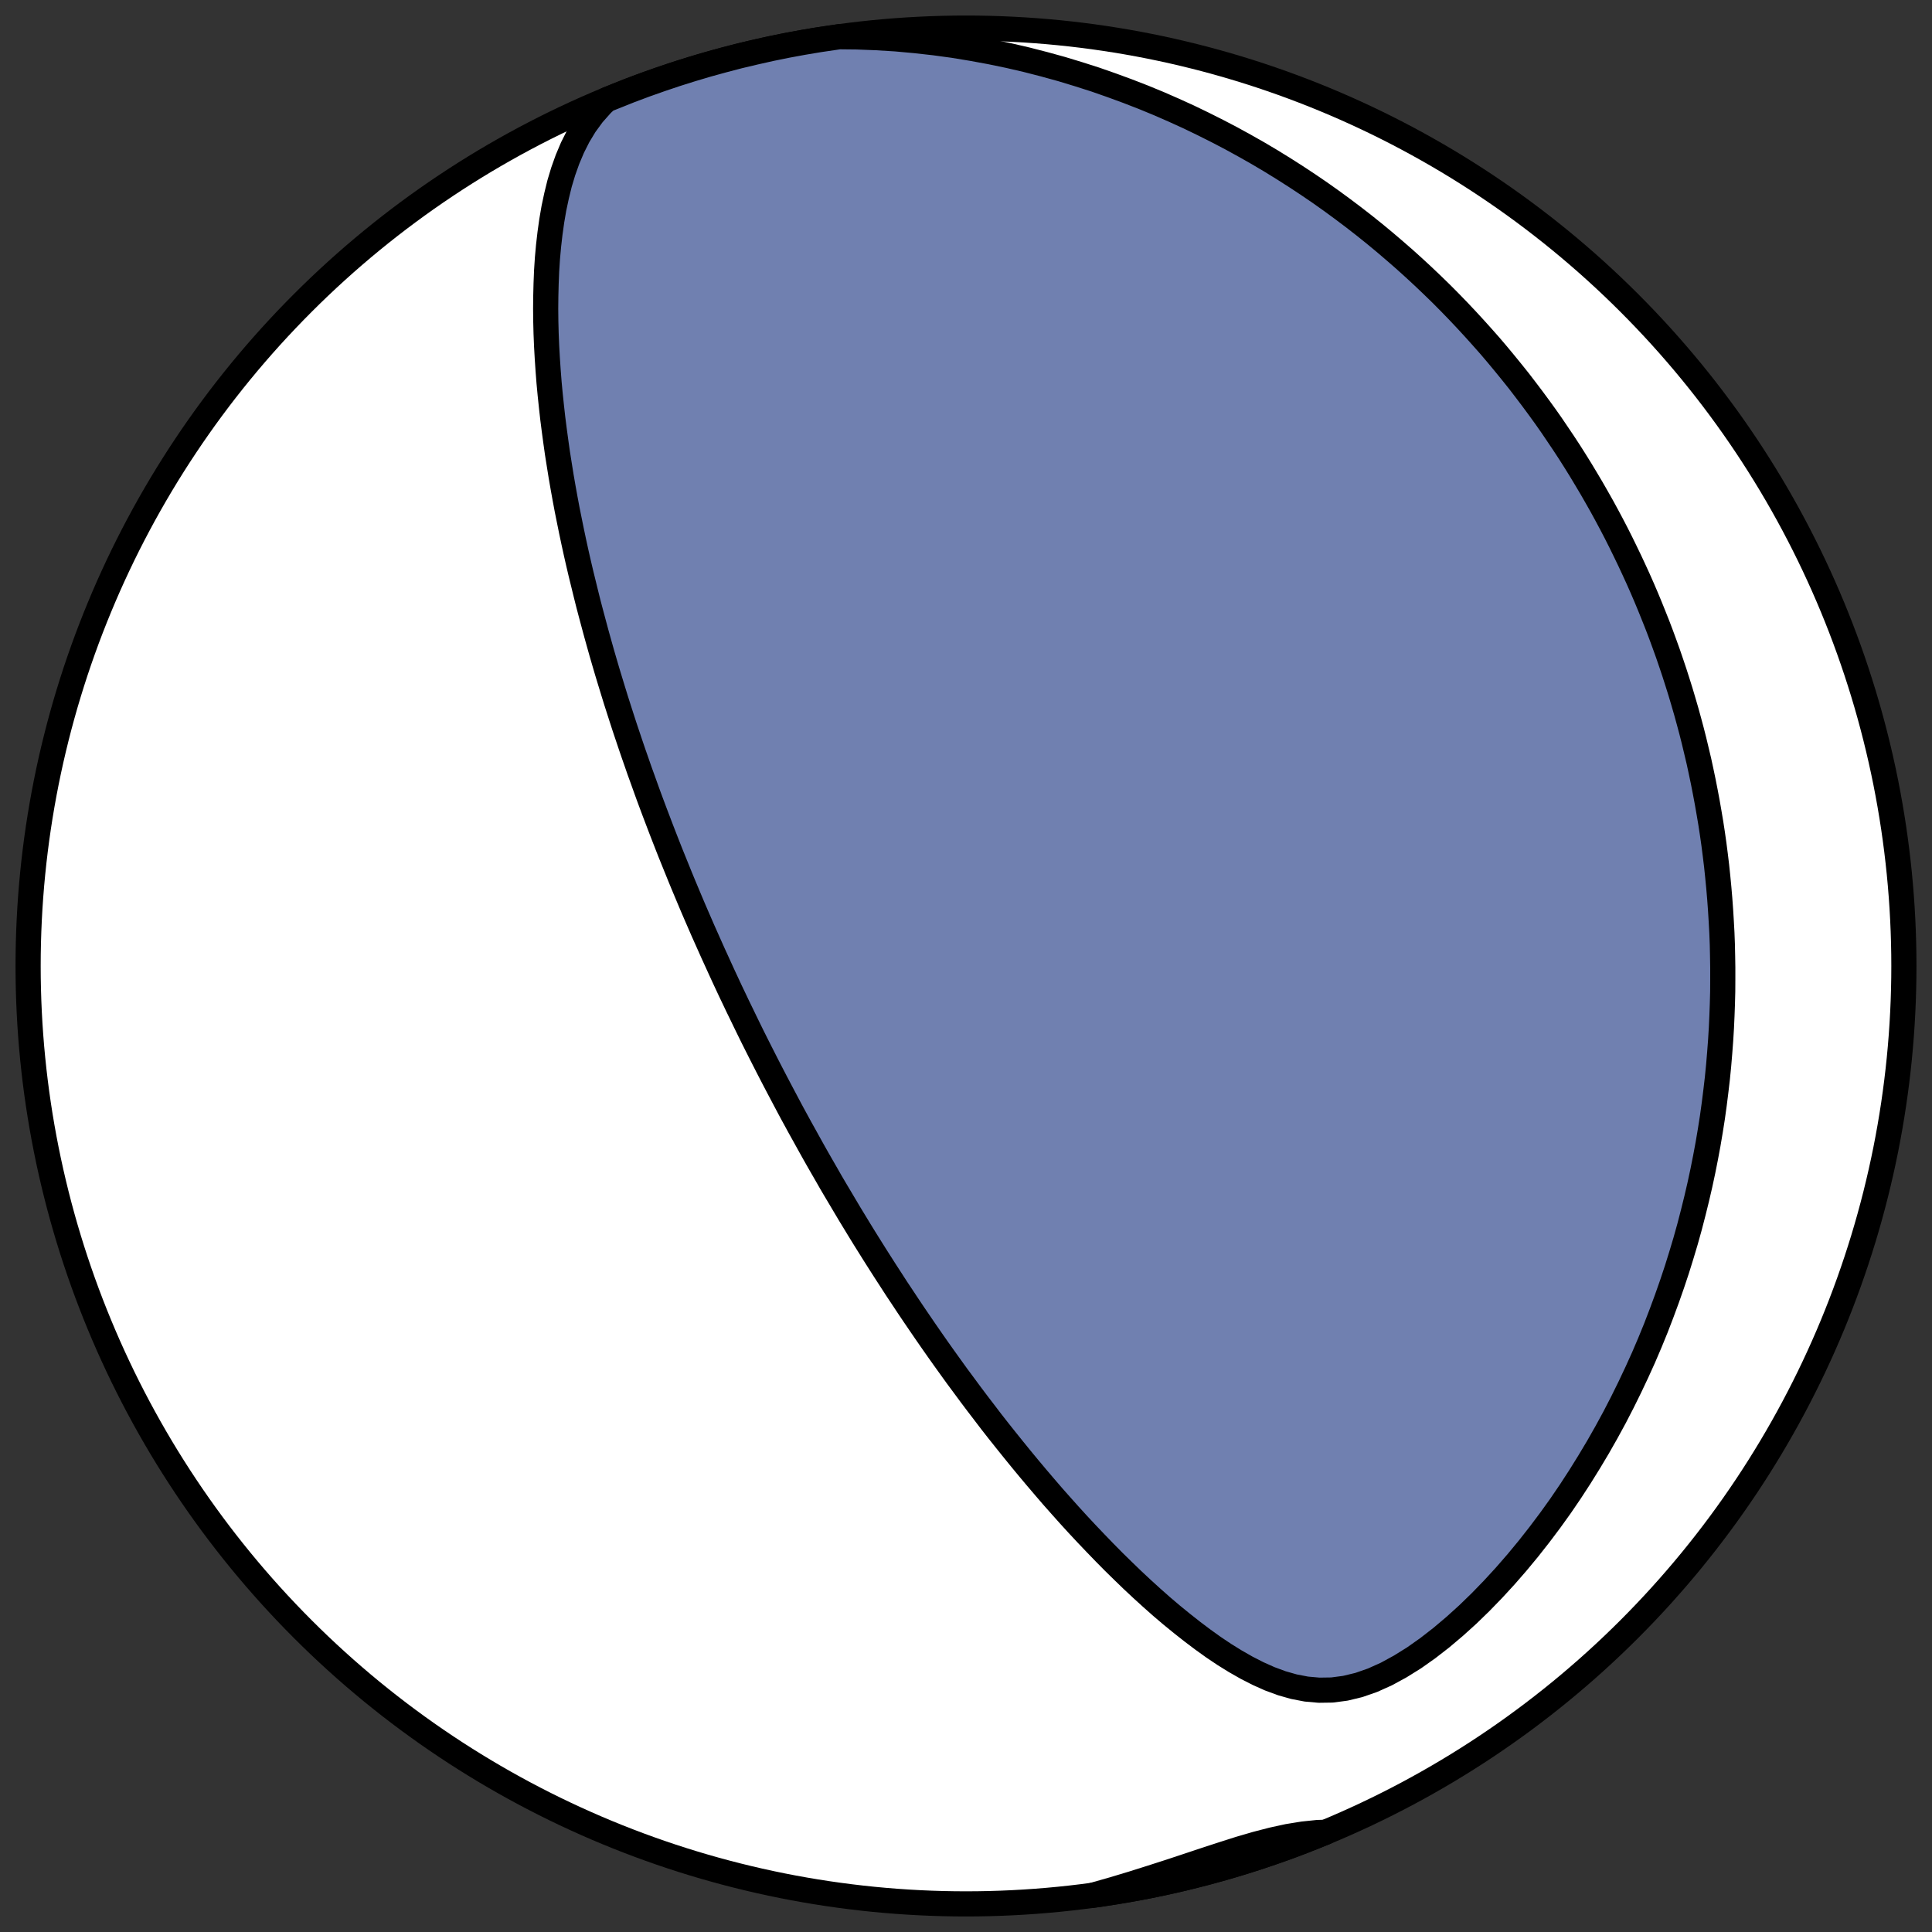
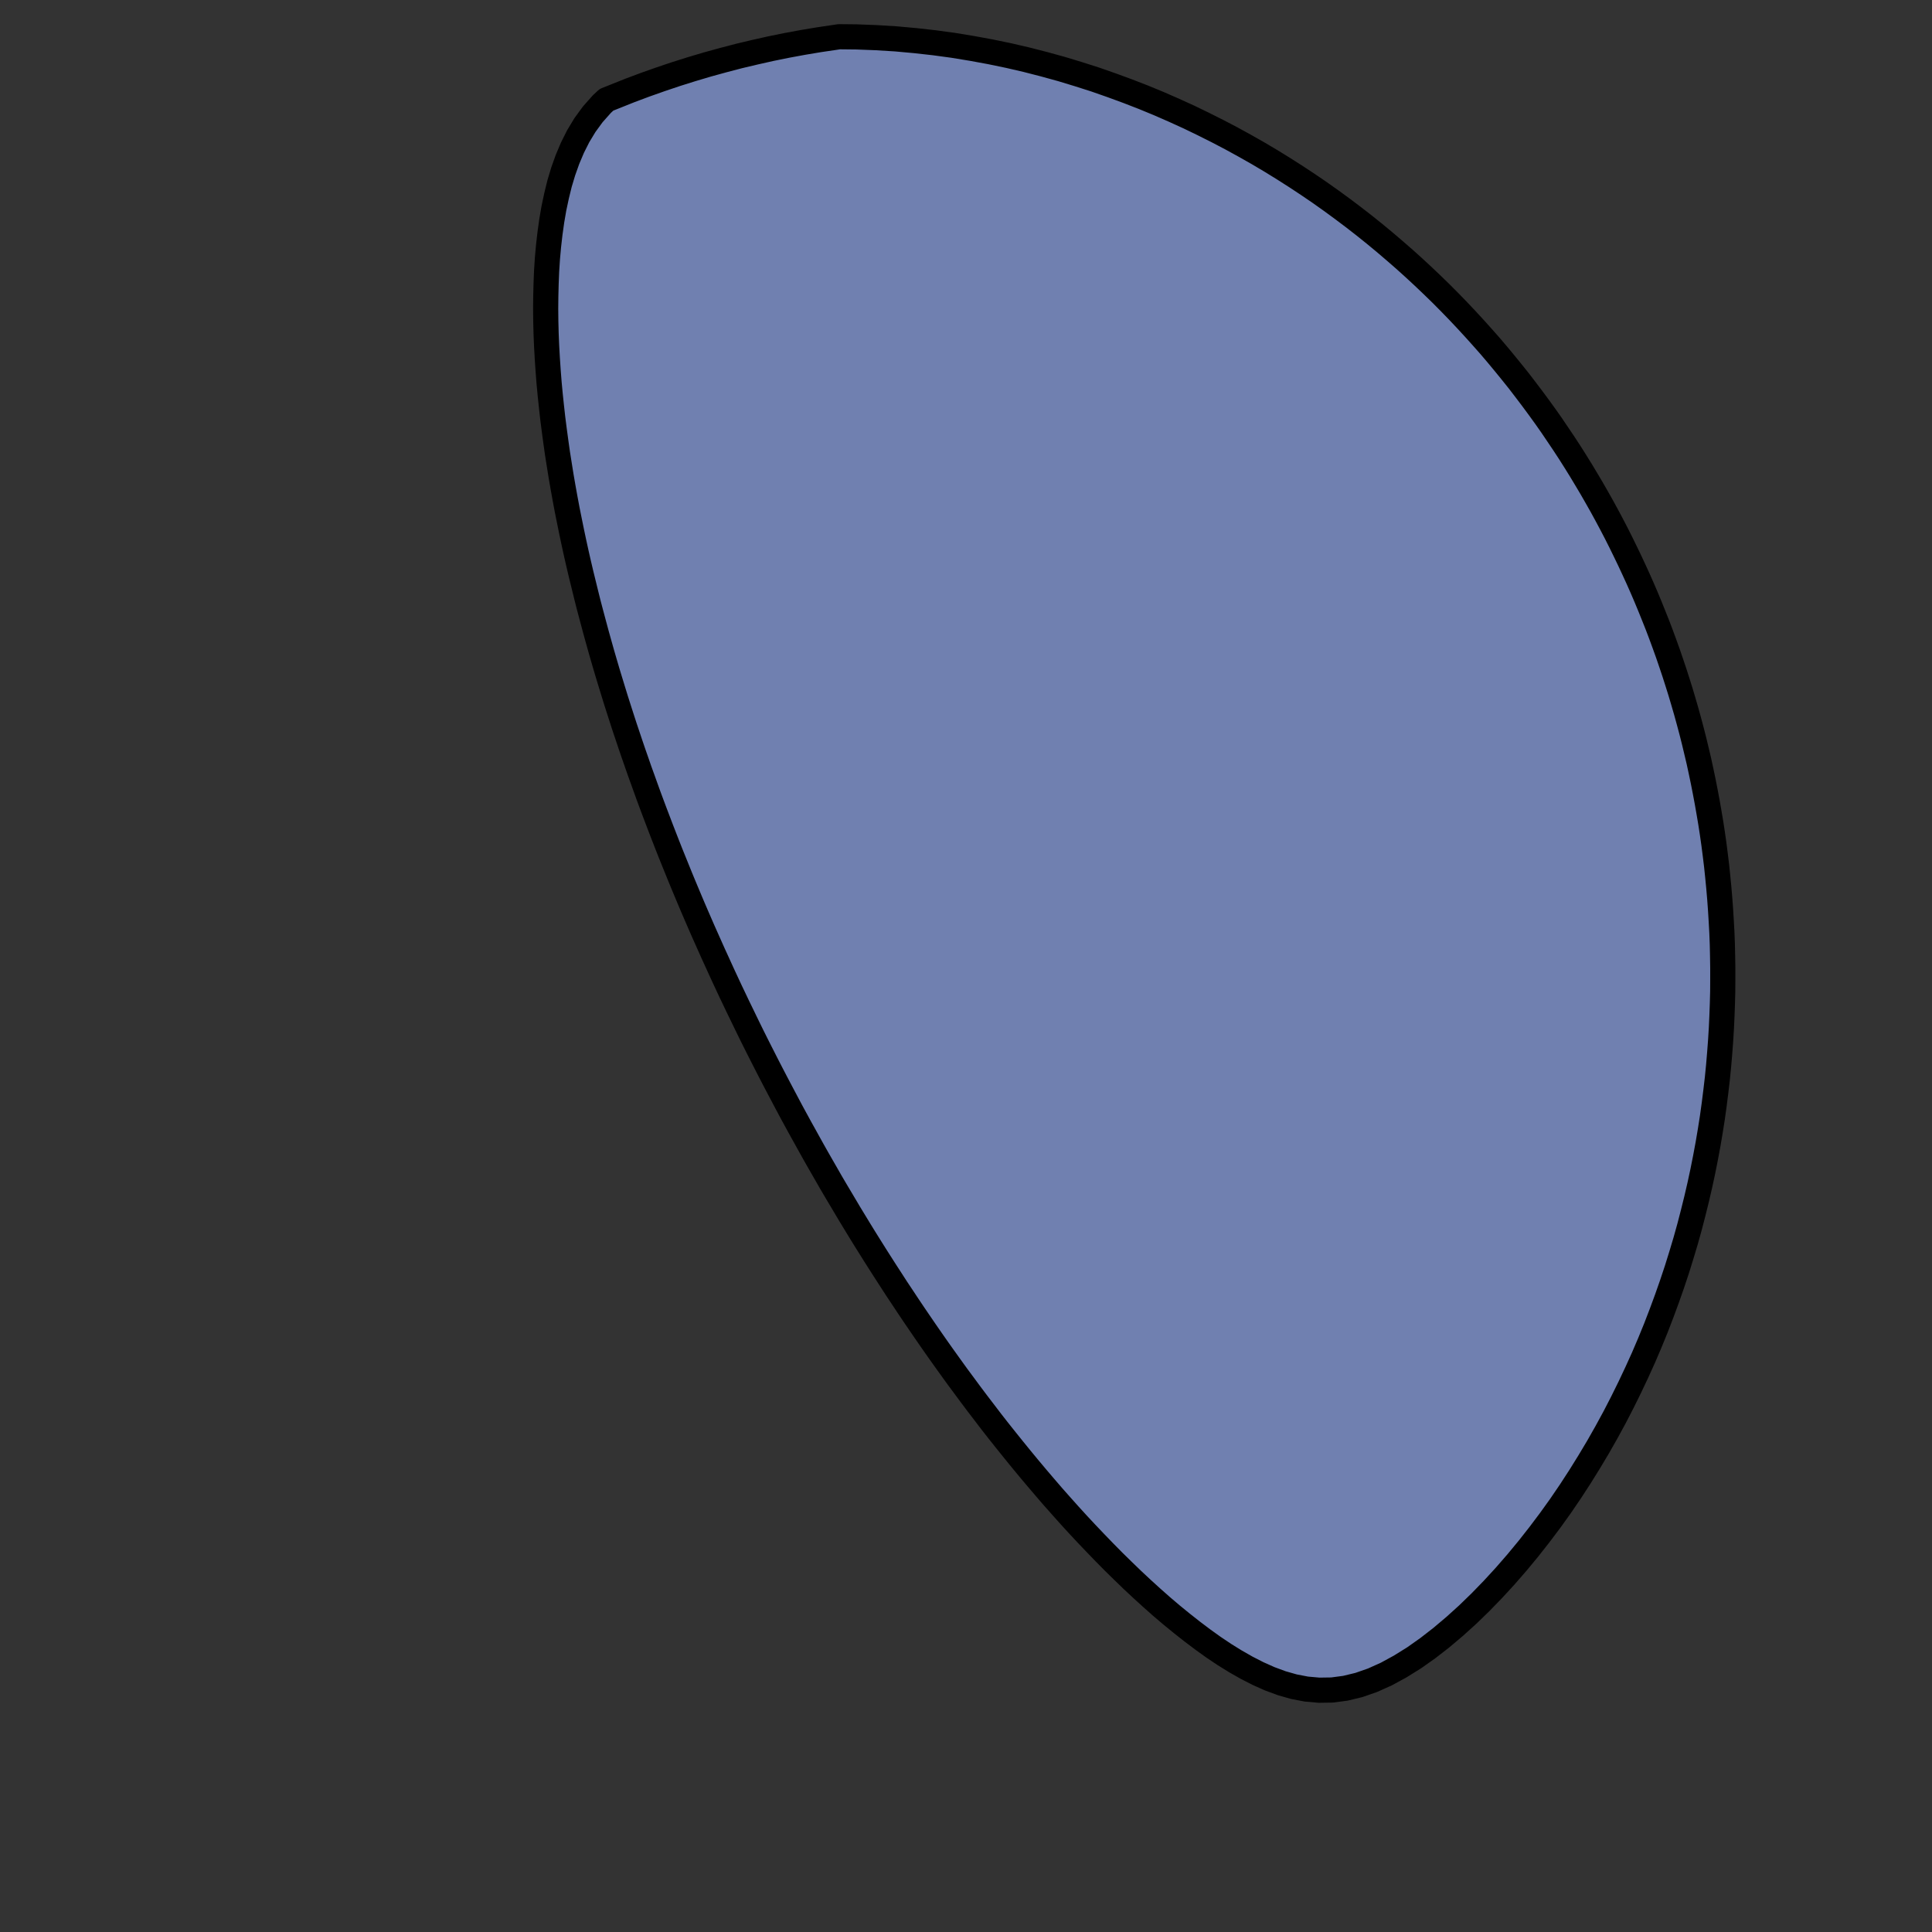
<svg xmlns="http://www.w3.org/2000/svg" height="30.722pt" version="1.1" viewBox="0 0 30.722 30.722" width="30.722pt">
  <rect x="0" y="0" width="30.722" height="30.722" fill="#333333" stroke="none" />
  <defs>
    <style type="text/css">
*{stroke-linecap:butt;stroke-linejoin:round;}
  </style>
  </defs>
  <g id="figure_1">
    <g id="patch_1">
      <path d="M 0 30.722  L 30.722 30.722  L 30.722 0  L 0 0  z " style="fill:none;" />
    </g>
    <g id="axes_1">
      <g id="patch_2">
-         <path clip-path="url(#pebc8f56908)" d="M 15.361 30.275  C 19.316 30.275 23.11 28.704 25.907 25.907  C 28.704 23.11 30.275 19.316 30.275 15.361  C 30.275 11.406 28.704 7.612 25.907 4.816  C 23.11 2.019 19.316 0.447 15.361 0.447  C 11.406 0.447 7.612 2.019 4.816 4.816  C 2.019 7.612 0.447 11.406 0.447 15.361  C 0.447 19.316 2.019 23.11 4.816 25.907  C 7.612 28.704 11.406 30.275 15.361 30.275  z " style="fill:#ffffff;stroke:#000000;stroke-linejoin:miter;stroke-width:0.4;" />
-       </g>
+         </g>
      <g id="patch_3">
        <path clip-path="url(#pebc8f56908)" d="M 13.344 0.584  L 13.622 0.587  L 13.935 0.599  L 14.245 0.618  L 14.553 0.646  L 14.858 0.68  L 15.159 0.721  L 15.457 0.77  L 15.751 0.824  L 16.04 0.884  L 16.325 0.95  L 16.605 1.022  L 16.881 1.098  L 17.151 1.18  L 17.417 1.265  L 17.677 1.356  L 17.933 1.45  L 18.183 1.547  L 18.428 1.648  L 18.668 1.753  L 18.903 1.86  L 19.133 1.971  L 19.358 2.084  L 19.578 2.199  L 19.793 2.317  L 20.003 2.436  L 20.209 2.558  L 20.41 2.682  L 20.606 2.807  L 20.797 2.933  L 20.985 3.061  L 21.167 3.19  L 21.346 3.321  L 21.52 3.452  L 21.69 3.584  L 21.857 3.718  L 22.019 3.852  L 22.177 3.987  L 22.332 4.122  L 22.483 4.258  L 22.631 4.395  L 22.775 4.532  L 22.916 4.669  L 23.053 4.807  L 23.187 4.945  L 23.318 5.084  L 23.446 5.223  L 23.571 5.362  L 23.694 5.501  L 23.813 5.641  L 23.929 5.781  L 24.043 5.921  L 24.155 6.061  L 24.263 6.202  L 24.369 6.342  L 24.473 6.483  L 24.575 6.624  L 24.674 6.765  L 24.77 6.907  L 24.865 7.048  L 24.958 7.19  L 25.048 7.332  L 25.136 7.474  L 25.222 7.617  L 25.307 7.76  L 25.389 7.903  L 25.47 8.046  L 25.548 8.189  L 25.625 8.333  L 25.7 8.477  L 25.773 8.622  L 25.844 8.767  L 25.914 8.912  L 25.982 9.058  L 26.049 9.204  L 26.114 9.351  L 26.177 9.498  L 26.238 9.645  L 26.298 9.794  L 26.357 9.942  L 26.414 10.092  L 26.469 10.242  L 26.523 10.392  L 26.575 10.544  L 26.626 10.696  L 26.675 10.849  L 26.723 11.002  L 26.769 11.157  L 26.814 11.312  L 26.857 11.468  L 26.899 11.625  L 26.939 11.783  L 26.977 11.942  L 27.015 12.102  L 27.05 12.264  L 27.084 12.426  L 27.116 12.589  L 27.147 12.754  L 27.176 12.92  L 27.204 13.086  L 27.23 13.255  L 27.254 13.424  L 27.276 13.595  L 27.297 13.768  L 27.315 13.941  L 27.332 14.117  L 27.347 14.293  L 27.36 14.472  L 27.371 14.652  L 27.381 14.833  L 27.388 15.016  L 27.392 15.201  L 27.395 15.388  L 27.395 15.576  L 27.394 15.766  L 27.389 15.958  L 27.382 16.151  L 27.373 16.347  L 27.361 16.544  L 27.346 16.743  L 27.329 16.945  L 27.309 17.148  L 27.285 17.353  L 27.259 17.56  L 27.23 17.769  L 27.197 17.979  L 27.161 18.192  L 27.121 18.407  L 27.078 18.623  L 27.031 18.842  L 26.98 19.062  L 26.925 19.284  L 26.867 19.508  L 26.804 19.734  L 26.736 19.961  L 26.665 20.189  L 26.588 20.42  L 26.507 20.651  L 26.421 20.884  L 26.331 21.118  L 26.235 21.353  L 26.134 21.589  L 26.027 21.825  L 25.915 22.062  L 25.798 22.299  L 25.675 22.537  L 25.546 22.774  L 25.412 23.01  L 25.271 23.246  L 25.125 23.481  L 24.973 23.715  L 24.815 23.947  L 24.65 24.177  L 24.48 24.403  L 24.304 24.627  L 24.122 24.847  L 23.934 25.063  L 23.741 25.273  L 23.543 25.477  L 23.34 25.674  L 23.132 25.862  L 22.92 26.041  L 22.705 26.208  L 22.487 26.362  L 22.267 26.499  L 22.047 26.619  L 21.827 26.718  L 21.609 26.794  L 21.394 26.846  L 21.182 26.874  L 20.975 26.877  L 20.773 26.859  L 20.575 26.821  L 20.382 26.766  L 20.192 26.696  L 20.006 26.613  L 19.824 26.52  L 19.645 26.418  L 19.469 26.309  L 19.296 26.193  L 19.126 26.071  L 18.959 25.945  L 18.794 25.815  L 18.631 25.682  L 18.471 25.546  L 18.314 25.407  L 18.159 25.266  L 18.006 25.123  L 17.856 24.978  L 17.708 24.833  L 17.563 24.686  L 17.42 24.538  L 17.279 24.39  L 17.14 24.241  L 17.004 24.092  L 16.87 23.942  L 16.738 23.793  L 16.609 23.643  L 16.482 23.494  L 16.357 23.345  L 16.234 23.196  L 16.113 23.047  L 15.994 22.899  L 15.877 22.752  L 15.762 22.605  L 15.65 22.458  L 15.539 22.313  L 15.43 22.168  L 15.323 22.023  L 15.217 21.88  L 15.114 21.737  L 15.012 21.595  L 14.912 21.454  L 14.814 21.314  L 14.717 21.174  L 14.622 21.035  L 14.528 20.897  L 14.436 20.76  L 14.346 20.624  L 14.256 20.489  L 14.169 20.354  L 14.082 20.22  L 13.997 20.087  L 13.913 19.955  L 13.831 19.824  L 13.749 19.693  L 13.669 19.563  L 13.59 19.433  L 13.512 19.305  L 13.436 19.177  L 13.36 19.049  L 13.285 18.923  L 13.211 18.797  L 13.139 18.671  L 13.067 18.546  L 12.996 18.422  L 12.926 18.298  L 12.857 18.174  L 12.789 18.051  L 12.721 17.929  L 12.654 17.806  L 12.588 17.685  L 12.523 17.563  L 12.459 17.442  L 12.395 17.321  L 12.332 17.201  L 12.269 17.08  L 12.207 16.96  L 12.146 16.84  L 12.085 16.72  L 12.025 16.601  L 11.965 16.481  L 11.906 16.361  L 11.848 16.242  L 11.79 16.122  L 11.732 16.003  L 11.675 15.883  L 11.618 15.764  L 11.562 15.644  L 11.562 15.644  L 11.506 15.524  L 11.451 15.404  L 11.396 15.283  L 11.341 15.163  L 11.287 15.042  L 11.233 14.921  L 11.179 14.8  L 11.126 14.678  L 11.073 14.556  L 11.02 14.433  L 10.968 14.31  L 10.916 14.186  L 10.864 14.062  L 10.813 13.938  L 10.762 13.812  L 10.711 13.686  L 10.66 13.56  L 10.61 13.433  L 10.56 13.305  L 10.51 13.176  L 10.461 13.047  L 10.411 12.916  L 10.362 12.785  L 10.313 12.653  L 10.265 12.52  L 10.217 12.386  L 10.168 12.251  L 10.121 12.115  L 10.073 11.978  L 10.026 11.84  L 9.979 11.7  L 9.932 11.56  L 9.886 11.418  L 9.84 11.275  L 9.794 11.131  L 9.749 10.985  L 9.704 10.838  L 9.659 10.69  L 9.615 10.54  L 9.571 10.389  L 9.528 10.236  L 9.485 10.082  L 9.443 9.926  L 9.401 9.769  L 9.359 9.61  L 9.319 9.45  L 9.279 9.287  L 9.239 9.124  L 9.2 8.958  L 9.162 8.791  L 9.125 8.622  L 9.089 8.452  L 9.054 8.28  L 9.019 8.106  L 8.986 7.93  L 8.954 7.753  L 8.923 7.574  L 8.894 7.393  L 8.865 7.21  L 8.839 7.026  L 8.814 6.841  L 8.79 6.653  L 8.769 6.465  L 8.749 6.275  L 8.731 6.083  L 8.716 5.89  L 8.703 5.696  L 8.692 5.5  L 8.684 5.304  L 8.679 5.107  L 8.677 4.908  L 8.679 4.709  L 8.684 4.51  L 8.692 4.31  L 8.705 4.11  L 8.723 3.91  L 8.746 3.71  L 8.774 3.51  L 8.808 3.312  L 8.85 3.115  L 8.898 2.919  L 8.956 2.726  L 9.024 2.535  L 9.103 2.348  L 9.195 2.165  L 9.302 1.988  L 9.427 1.817  L 9.571 1.655  L 9.644 1.587  L 10.017 1.438  L 10.26 1.347  L 10.506 1.26  L 10.753 1.177  L 11.001 1.099  L 11.25 1.025  L 11.501 0.956  L 11.753 0.89  L 12.006 0.83  L 12.26 0.773  L 12.516 0.721  L 12.771 0.674  L 13.028 0.631  L 13.286 0.593  z " style="fill:#7080b0;stroke:#000000;stroke-linejoin:miter;stroke-width:0.4;" />
      </g>
      <g id="patch_4">
-         <path clip-path="url(#pebc8f56908)" d="M 17.379 30.138  L 17.412 30.128  L 17.714 30.042  L 18.012 29.952  L 18.307 29.859  L 18.599 29.765  L 18.886 29.67  L 19.168 29.576  L 19.444 29.486  L 19.714 29.4  L 19.978 29.323  L 20.233 29.257  L 20.481 29.203  L 20.721 29.164  L 20.953 29.14  L 21.078 29.136  L 20.706 29.284  L 20.462 29.376  L 20.217 29.462  L 19.97 29.545  L 19.722 29.623  L 19.472 29.697  L 19.221 29.767  L 18.969 29.832  L 18.716 29.893  L 18.462 29.949  L 18.207 30.001  L 17.951 30.048  L 17.694 30.091  L 17.437 30.13  z " style="fill:#7080b0;stroke:#000000;stroke-linejoin:miter;stroke-width:0.4;" />
-       </g>
+         </g>
    </g>
  </g>
  <defs>
    <clipPath id="pebc8f56908">
      <rect height="30.722" width="30.722" x="0" y="0" />
    </clipPath>
  </defs>
</svg>